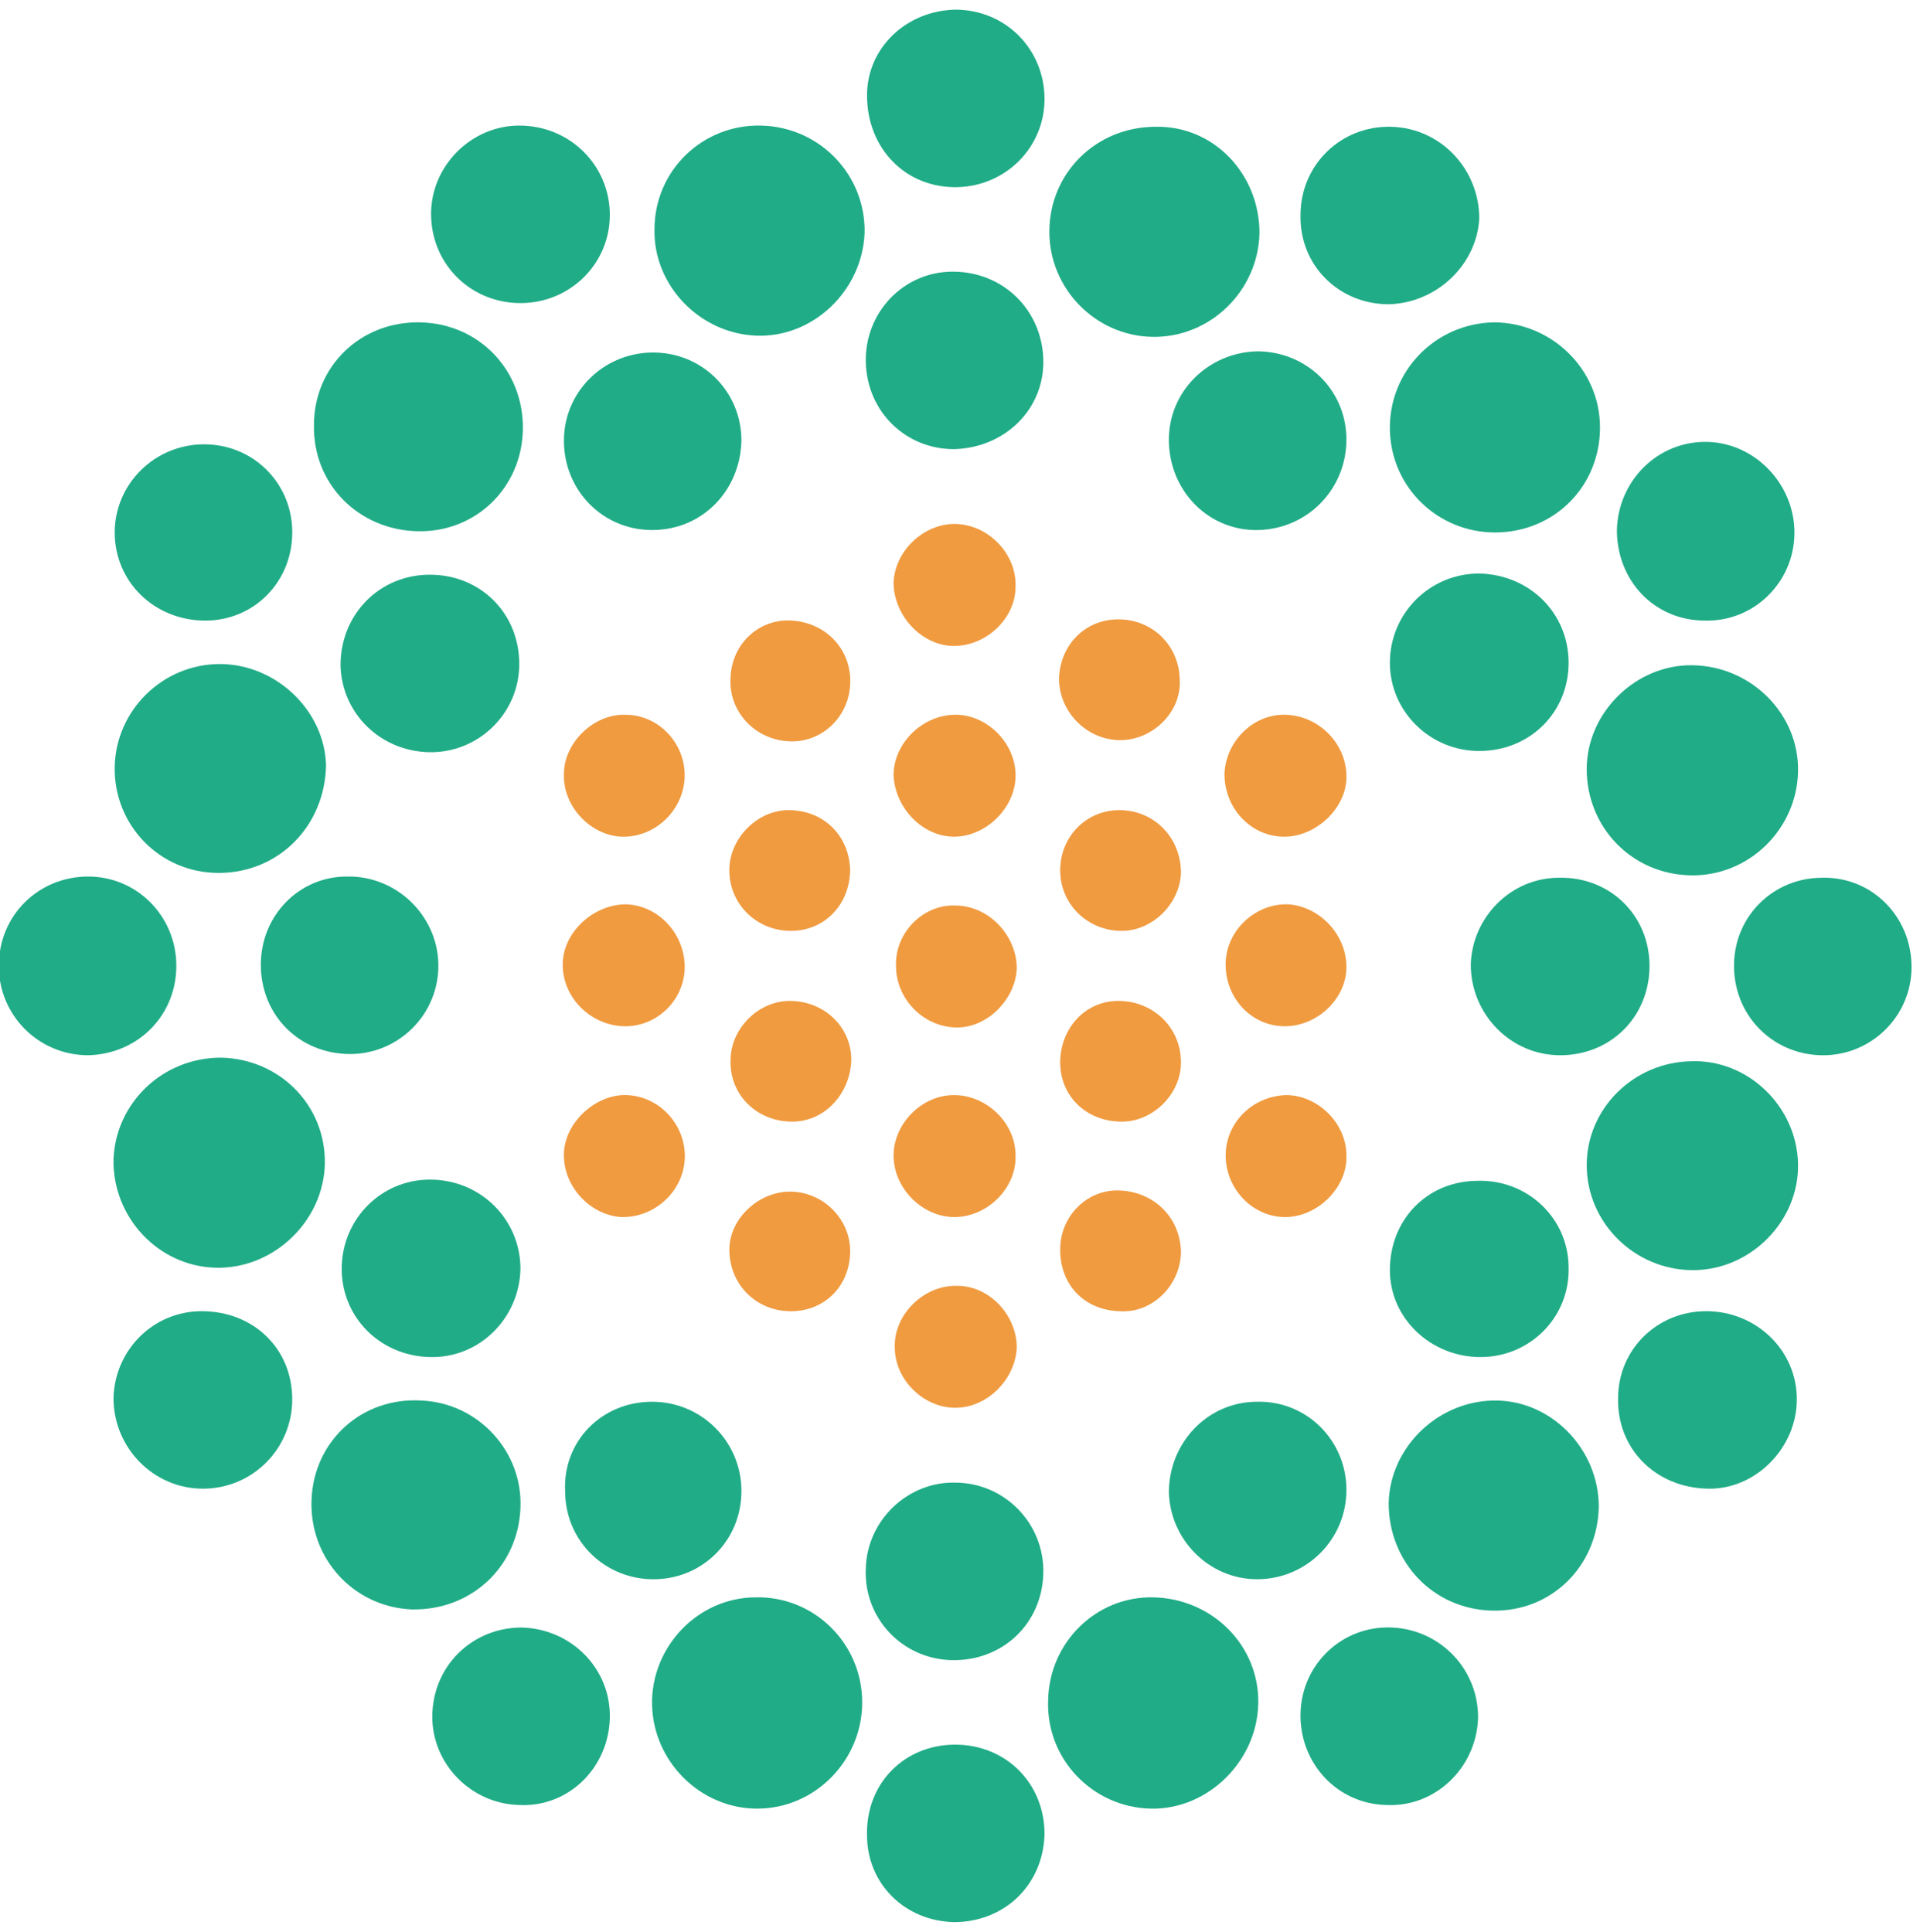
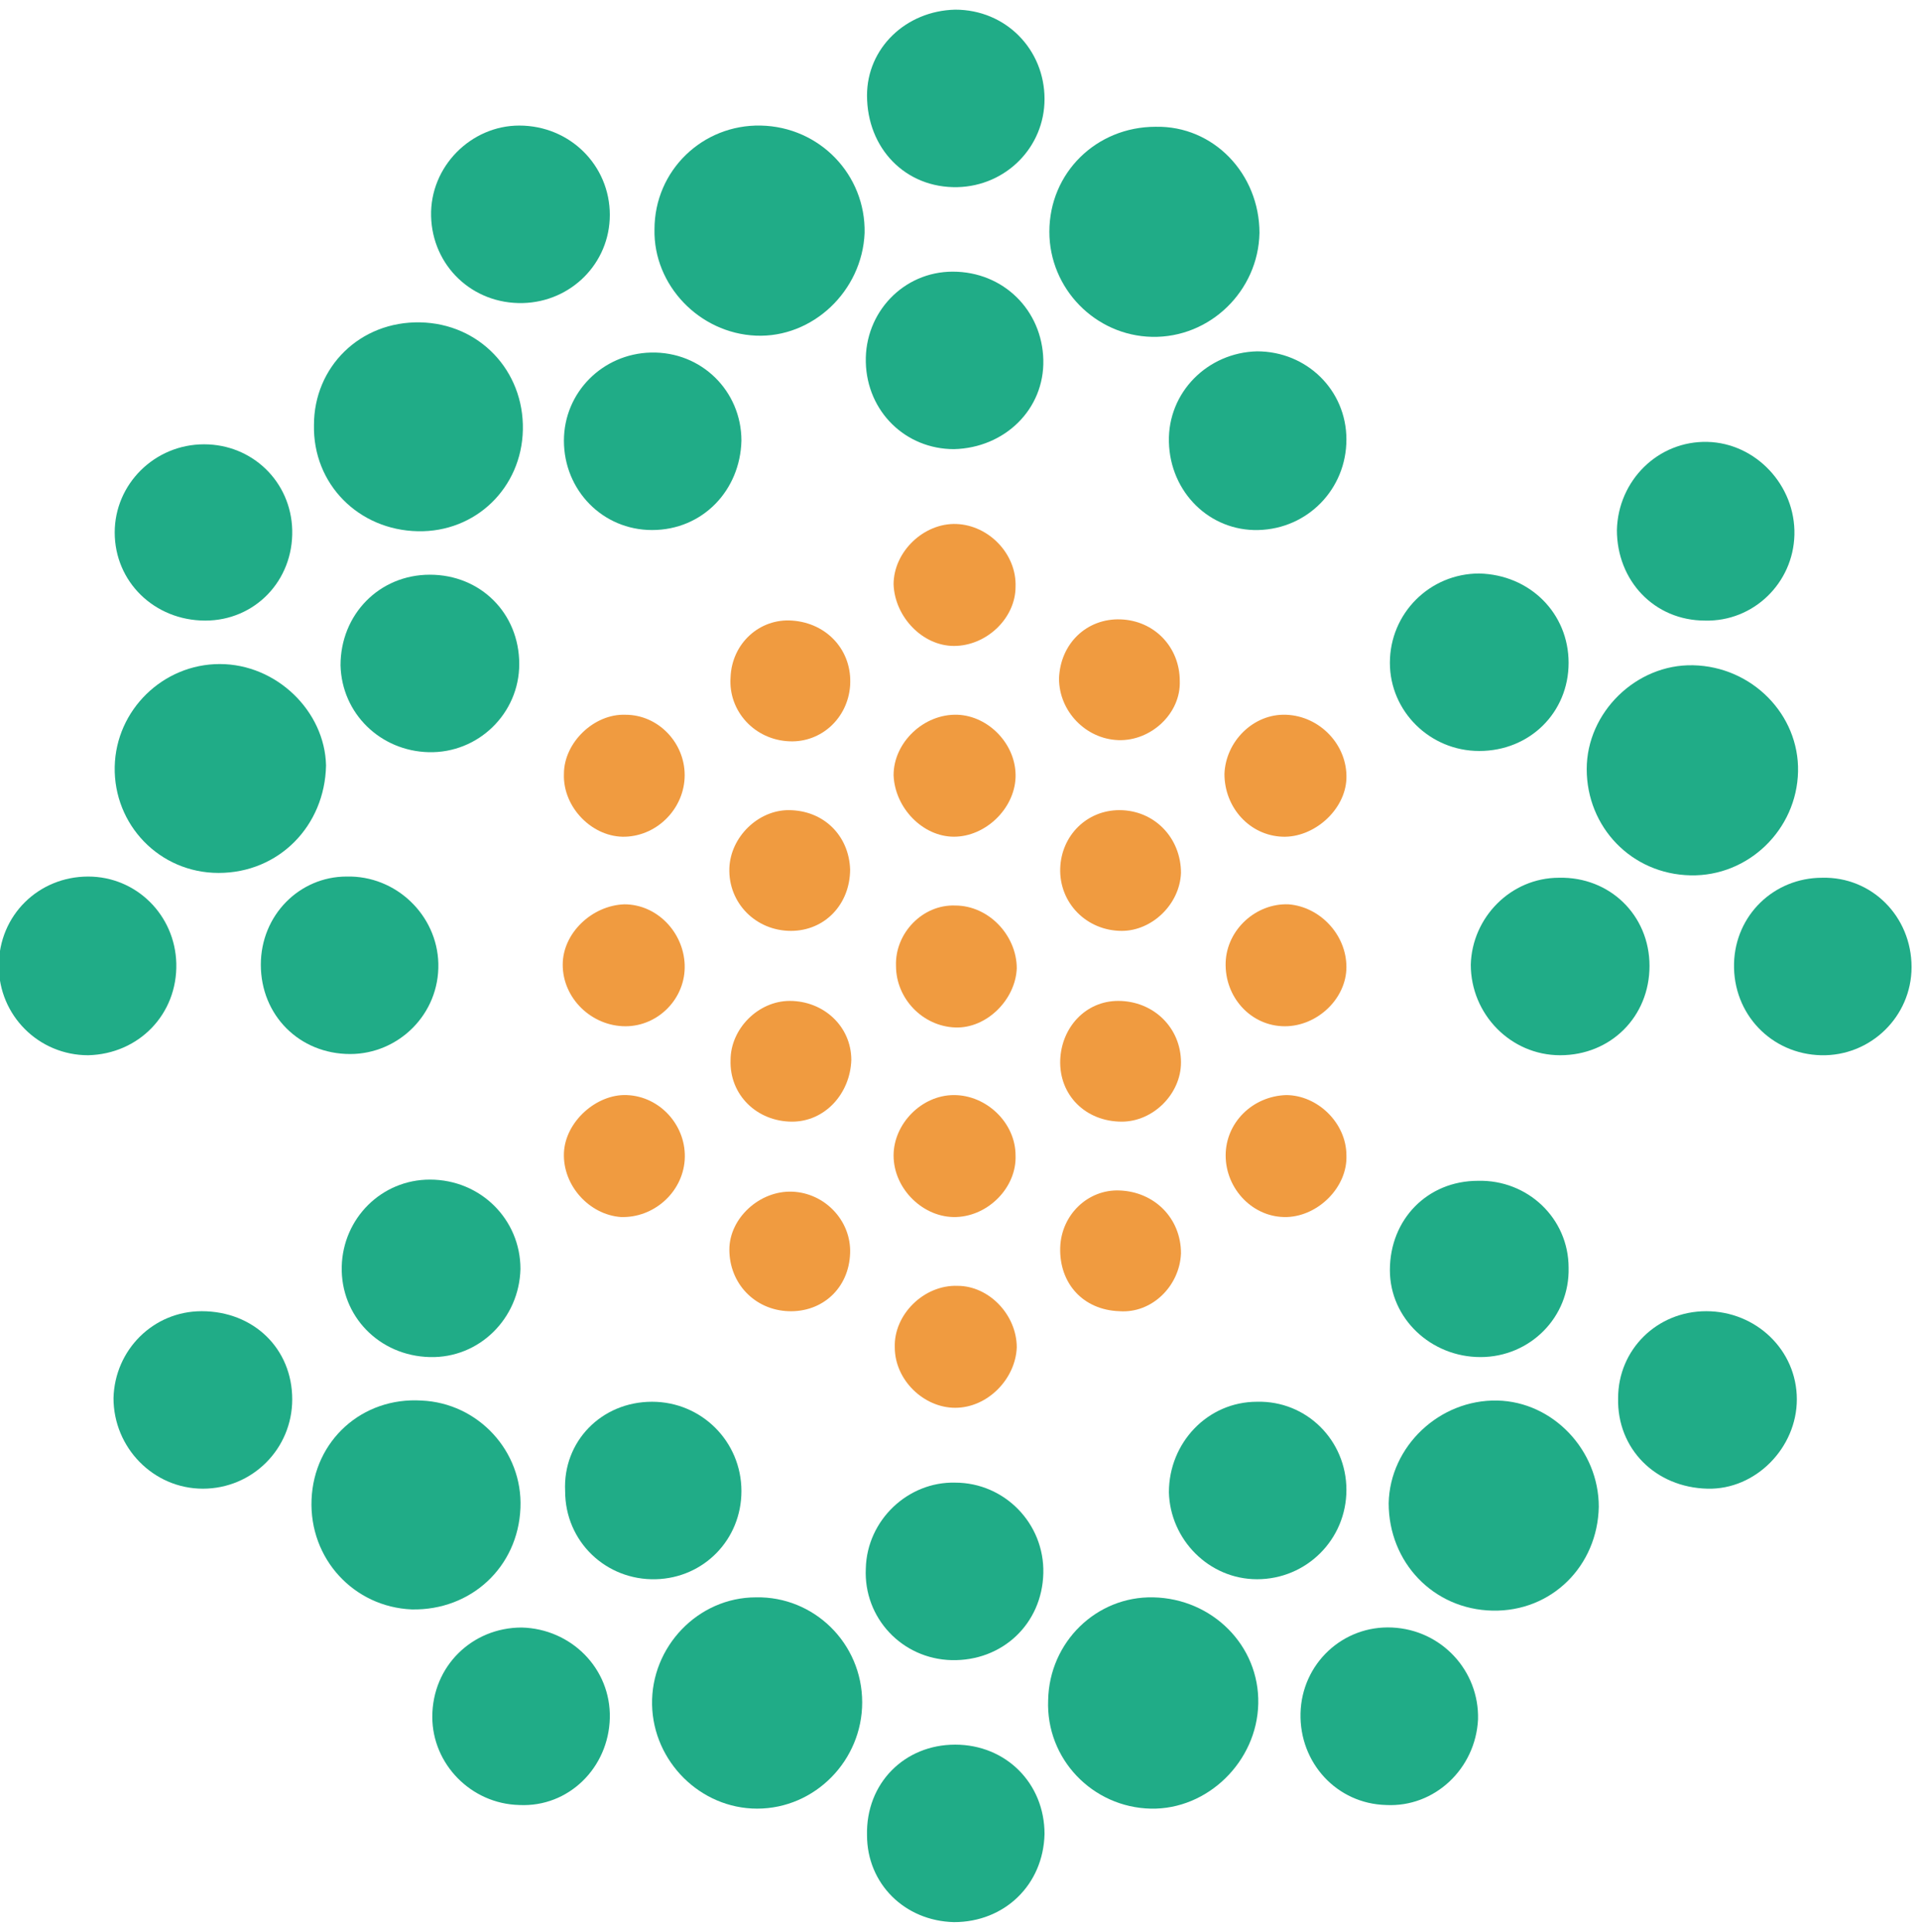
<svg xmlns="http://www.w3.org/2000/svg" id="Layer_1" x="0px" y="0px" viewBox="0 0 159 160" style="enable-background:new 0 0 159 160;" xml:space="preserve">
  <style type="text/css">	.st0{fill:#20AC87;}	.st1{fill:#F09B40;}</style>
  <path class="st0" d="M95.3,149.8c-4.8-0.1-8.7-4.1-8.5-9c0.1-4.8,4-8.6,8.7-8.5c4.9,0.1,8.8,4,8.7,8.8 C104.1,145.9,100,149.9,95.3,149.8z" />
  <path class="st0" d="M71.4,141c0,4.8-3.9,8.8-8.7,8.8c-4.7,0-8.6-3.9-8.7-8.6c-0.1-4.8,3.8-8.9,8.6-8.9 C67.4,132.2,71.4,136.1,71.4,141z" />
-   <path class="st0" d="M132.5,35.4c0,4.9-3.8,8.7-8.7,8.7c-4.7,0-8.6-3.7-8.7-8.5c-0.1-4.8,3.7-8.8,8.6-8.9 C128.5,26.7,132.5,30.6,132.5,35.4z" />
  <path class="st0" d="M123.6,133.4c-4.9-0.1-8.6-4-8.6-8.9c0.1-4.7,4.2-8.6,9-8.5c4.6,0.1,8.4,4.1,8.4,8.8 C132.3,129.7,128.5,133.5,123.6,133.4z" />
  <path class="st0" d="M25.8,124.2c0.2-4.9,4.2-8.5,9.1-8.2c4.7,0.2,8.4,4.2,8.2,8.9c-0.2,4.9-4.1,8.5-9,8.4 C29.3,133.1,25.6,129.1,25.8,124.2z" />
-   <path class="st0" d="M148.9,96.4c0.1,4.7-3.9,8.8-8.7,8.8c-4.8,0-8.8-3.9-8.8-8.7c0-4.7,3.9-8.5,8.6-8.6 C144.7,87.7,148.8,91.6,148.9,96.4z" />
  <path class="st0" d="M104.3,19.3c-0.1,4.8-4.1,8.7-8.9,8.6c-4.7-0.1-8.5-4-8.5-8.7c0-4.9,3.9-8.7,8.8-8.7 C100.5,10.4,104.3,14.4,104.3,19.3z" />
  <path class="st0" d="M34.8,26.7c4.9,0.1,8.6,4,8.5,8.9c-0.1,4.8-3.9,8.5-8.7,8.4c-4.9-0.1-8.7-3.9-8.6-8.8 C26,30.4,29.8,26.6,34.8,26.7z" />
  <path class="st0" d="M148.9,63.9c-0.1,4.8-4.1,8.7-8.9,8.6c-4.9-0.1-8.6-4-8.6-8.8c0-4.7,4.1-8.7,8.8-8.6 C145.1,55.2,149,59.2,148.9,63.9z" />
  <path class="st0" d="M63,10.4c4.9,0.1,8.7,4.1,8.6,8.9c-0.2,4.8-4.3,8.7-9,8.5c-4.7-0.2-8.5-4.2-8.4-8.8 C54.2,14.1,58.2,10.3,63,10.4z" />
-   <path class="st0" d="M18.3,87.6c4.9,0.1,8.7,4,8.6,8.8c-0.1,4.7-4.2,8.7-9,8.6c-4.8-0.1-8.6-4.2-8.5-9C9.6,91.3,13.5,87.6,18.3,87.6 z" />
  <path class="st0" d="M18.1,72.3c-4.9,0-8.7-4-8.6-8.8c0.1-4.7,4-8.5,8.7-8.5c4.7,0,8.7,3.9,8.8,8.4C26.9,68.4,23.1,72.3,18.1,72.3z" />
  <path class="st0" d="M122.4,142.4c-0.2,4.1-3.6,7.3-7.6,7.1c-4.1-0.1-7.2-3.5-7.1-7.6c0.1-4.1,3.5-7.3,7.6-7.1 C119.4,135,122.5,138.4,122.4,142.4z" />
  <path class="st0" d="M54,43.9c-4.1,0-7.3-3.3-7.3-7.4c0-4,3.2-7.2,7.2-7.3c4.2-0.1,7.5,3.2,7.5,7.3C61.3,40.6,58.2,43.9,54,43.9z" />
  <path class="st0" d="M129.9,54.9c0,4.1-3.2,7.3-7.4,7.3c-4.1,0-7.4-3.3-7.4-7.3c0-4.1,3.3-7.4,7.4-7.4 C126.7,47.6,129.9,50.8,129.9,54.9z" />
  <path class="st0" d="M111.5,123.4c0,4.1-3.3,7.4-7.4,7.4c-4,0-7.2-3.3-7.3-7.2c0-4.1,3.2-7.5,7.3-7.5 C108.2,116,111.5,119.3,111.5,123.4z" />
  <path class="st0" d="M54,116.1c4.1,0,7.4,3.3,7.4,7.4c0,4-3.1,7.2-7.1,7.3c-4.1,0.1-7.5-3.1-7.5-7.3C46.6,119.4,49.8,116.1,54,116.1 z" />
  <path class="st0" d="M50.5,142.3c-0.1,4.1-3.4,7.4-7.5,7.2c-4-0.1-7.2-3.4-7.2-7.3c0-4.2,3.3-7.4,7.4-7.4 C47.3,134.9,50.6,138.2,50.5,142.3z" />
  <path class="st0" d="M35.6,47.6c4.2,0,7.4,3.2,7.4,7.4c0,4.1-3.4,7.4-7.5,7.3c-4-0.1-7.2-3.2-7.3-7.2C28.2,50.9,31.4,47.6,35.6,47.6 z" />
  <path class="st0" d="M129.9,105c0.1,4.1-3.2,7.4-7.3,7.4c-4.1,0-7.5-3.2-7.5-7.2c0-4.2,3.1-7.4,7.3-7.4 C126.5,97.7,129.9,100.9,129.9,105z" />
  <path class="st0" d="M136.6,80c0,4.2-3.2,7.4-7.4,7.4c-4.1,0-7.4-3.4-7.4-7.5c0.1-3.9,3.3-7.2,7.3-7.2 C133.3,72.6,136.6,75.8,136.6,80z" />
  <path class="st0" d="M35.6,112.4c-4.2-0.1-7.4-3.4-7.3-7.5c0.1-4,3.3-7.2,7.3-7.2c4.2,0,7.5,3.3,7.5,7.4 C43,109.2,39.7,112.5,35.6,112.4z" />
  <path class="st0" d="M158.3,80.1c0,4.1-3.4,7.4-7.5,7.3c-4.1-0.1-7.3-3.4-7.2-7.6c0.1-4,3.3-7.1,7.3-7.1 C155,72.6,158.3,75.9,158.3,80.1z" />
  <path class="st0" d="M29,87.3c-4.2,0-7.4-3.2-7.4-7.4c0-4.1,3.2-7.3,7.1-7.3c4.1-0.1,7.5,3.2,7.6,7.2C36.4,84,33,87.3,29,87.3z" />
  <path class="st0" d="M134,115.8c0-4,3.2-7.2,7.3-7.2c4.1,0,7.5,3.2,7.5,7.3c0,4-3.4,7.5-7.4,7.4C137.1,123.2,133.9,120,134,115.8z" />
  <path class="st0" d="M141.2,51.4c-4.2,0-7.3-3.3-7.3-7.5c0.1-4.1,3.4-7.4,7.5-7.3c4,0.1,7.3,3.6,7.2,7.7 C148.5,48.3,145.2,51.5,141.2,51.4z" />
  <path class="st0" d="M96.8,36.6c-0.1-4.1,3.2-7.4,7.3-7.5c4.1,0,7.4,3.2,7.4,7.3c0,4.1-3.2,7.4-7.3,7.5 C100.2,44,96.9,40.8,96.8,36.6z" />
-   <path class="st0" d="M115,25.2c-4.1,0-7.4-3.2-7.3-7.4c0-4.1,3.3-7.4,7.5-7.3c4.1,0.1,7.3,3.5,7.3,7.6C122.3,21.9,119,25.1,115,25.2 z" />
  <path class="st0" d="M79.1,144.5c4.2,0,7.4,3.2,7.4,7.4c-0.1,4.2-3.3,7.3-7.5,7.3c-4.1-0.1-7.2-3.2-7.2-7.2 C71.7,147.7,74.9,144.5,79.1,144.5z" />
  <path class="st0" d="M24.2,115.9c0,4.1-3.3,7.4-7.4,7.4c-4.1,0-7.4-3.4-7.4-7.5c0.1-4,3.3-7.2,7.3-7.2 C21,108.6,24.2,111.7,24.2,115.9z" />
  <path class="st0" d="M16.9,36.8c4,0,7.2,3.1,7.3,7.1c0.1,4.2-3.1,7.5-7.2,7.5c-4.2,0-7.5-3.2-7.5-7.3C9.5,40.1,12.8,36.8,16.9,36.8z " />
  <path class="st0" d="M86.4,130.3c-0.1,4.2-3.4,7.3-7.6,7.2c-4.1-0.1-7.3-3.5-7.1-7.6c0.1-4,3.5-7.2,7.4-7.1 C83.2,122.8,86.5,126.2,86.4,130.3z" />
  <path class="st0" d="M50.5,17.8c0,4-3.2,7.2-7.2,7.3c-4.2,0.1-7.5-3.1-7.6-7.2c-0.1-4.1,3.3-7.5,7.3-7.5 C47.2,10.4,50.5,13.7,50.5,17.8z" />
  <path class="st0" d="M7.3,87.4c-4.1,0-7.4-3.3-7.4-7.4c0-4.2,3.3-7.4,7.4-7.4c4,0,7.2,3.2,7.3,7.2C14.7,84,11.5,87.3,7.3,87.4z" />
  <path class="st0" d="M79,37.2c-4,0-7.2-3.1-7.3-7.2c-0.1-4.1,3.1-7.5,7.2-7.5c4.2,0,7.4,3.2,7.5,7.3C86.5,33.9,83.2,37.1,79,37.2z" />
  <path class="st0" d="M79.1,0.8c4.2,0,7.4,3.3,7.4,7.4c0,4-3.2,7.2-7.2,7.3c-4.3,0.1-7.5-3.2-7.5-7.6C71.8,4,75,0.9,79.1,0.8z" />
  <path class="st1" d="M51.8,85c-2.8,0-5.2-2.3-5.2-5.1c0-2.6,2.4-4.9,5.1-5c2.7,0,4.9,2.3,5,5C56.8,82.7,54.5,85,51.8,85z" />
  <path class="st1" d="M111.5,80.1c0,2.6-2.4,4.9-5.1,4.9c-2.8,0-5-2.4-4.9-5.3c0.1-2.7,2.5-4.9,5.2-4.8 C109.3,75.1,111.5,77.4,111.5,80.1z" />
  <path class="st1" d="M46.7,95.5c0.1-2.6,2.7-4.9,5.2-4.8c2.8,0.1,5,2.6,4.8,5.4c-0.2,2.7-2.6,4.8-5.3,4.7 C48.8,100.6,46.6,98.2,46.7,95.5z" />
  <path class="st1" d="M106.5,59.2c2.8,0.1,5.1,2.5,5,5.3c-0.1,2.6-2.7,4.9-5.3,4.8c-2.7-0.1-4.8-2.4-4.8-5.2 C101.5,61.4,103.8,59.1,106.5,59.2z" />
  <path class="st1" d="M106.5,90.7c2.6,0,5,2.3,5,5c0.1,2.6-2.3,5-4.9,5.1c-2.8,0.1-5.1-2.3-5.1-5.1C101.5,93,103.7,90.8,106.5,90.7z" />
  <path class="st1" d="M56.7,64.2c0,2.7-2.2,5-4.9,5.1c-2.7,0.1-5.2-2.4-5.1-5.2c0-2.6,2.5-5,5.1-4.9C54.5,59.2,56.7,61.5,56.7,64.2z" />
  <path class="st1" d="M97.8,72.3c-0.1,2.6-2.4,4.8-4.9,4.8c-2.9,0-5.2-2.3-5.1-5.2c0.1-2.7,2.2-4.8,4.9-4.8 C95.6,67.1,97.8,69.4,97.8,72.3z" />
  <path class="st1" d="M92.7,108.6c-3-0.1-5-2.3-4.9-5.3c0.1-2.7,2.3-4.8,4.9-4.7c2.9,0.1,5.1,2.3,5.1,5.2 C97.7,106.5,95.4,108.8,92.7,108.6z" />
  <path class="st1" d="M65.3,67.1c2.9,0,5,2.1,5.1,4.9c0,2.9-2.1,5.1-4.9,5.1c-2.9,0-5.2-2.3-5.1-5.2C60.5,69.3,62.8,67.1,65.3,67.1z" />
  <path class="st1" d="M79.1,75c2.8,0,5.1,2.5,5.1,5.2c-0.1,2.6-2.5,5-5.1,4.9c-2.7-0.1-4.9-2.4-4.9-5.1C74.1,77.3,76.4,74.9,79.1,75z " />
  <path class="st1" d="M65.6,92.9c-2.9,0-5.2-2.2-5.1-5.1c0-2.6,2.3-4.9,4.9-4.9c2.8,0,5.1,2.1,5.1,4.9C70.4,90.6,68.3,92.9,65.6,92.9 z" />
  <path class="st1" d="M97.8,88c0,2.6-2.3,4.9-4.9,4.9c-3,0-5.2-2.2-5.1-5.1c0.1-2.7,2.1-4.9,4.8-4.9C95.5,82.9,97.8,85.1,97.8,88z" />
  <path class="st1" d="M84.1,64.4c-0.1,2.6-2.5,4.9-5.1,4.9c-2.6,0-4.9-2.4-5-5.1c0-2.7,2.5-5.1,5.3-5C81.9,59.3,84.2,61.7,84.1,64.4z " />
  <path class="st1" d="M79.1,116.6c-2.6,0-5-2.3-5-5c-0.1-2.7,2.4-5.2,5.2-5.1c2.6,0,4.9,2.4,4.9,5.1 C84.1,114.2,81.8,116.6,79.1,116.6z" />
  <path class="st1" d="M84.1,95.7c0.1,2.6-2.2,5-4.9,5.1c-2.7,0.1-5.2-2.3-5.2-5.1c0-2.6,2.3-5,5-5C81.7,90.7,84.1,93,84.1,95.7z" />
  <path class="st1" d="M84.1,48.6c0,2.6-2.4,4.9-5.1,4.9c-2.6,0-4.9-2.4-5-5.1c0-2.7,2.5-5.1,5.2-5C81.9,43.5,84.2,45.9,84.1,48.6z" />
  <path class="st1" d="M65.6,51.4c2.9,0.2,5,2.5,4.8,5.4c-0.2,2.7-2.4,4.7-5,4.6c-2.9-0.1-5.1-2.5-4.9-5.3 C60.6,53.3,62.9,51.2,65.6,51.4z" />
  <path class="st1" d="M65.6,98.7c2.7,0.1,4.9,2.4,4.8,5.1c-0.1,2.9-2.3,4.9-5.1,4.8c-2.8-0.1-4.9-2.3-4.9-5.1 C60.4,100.9,62.9,98.6,65.6,98.7z" />
  <path class="st1" d="M92.6,61.3c-2.7-0.1-4.9-2.4-4.9-5.1c0.1-2.9,2.3-5,5.1-4.9c2.8,0.1,4.9,2.3,4.9,5.1 C97.8,59.1,95.3,61.4,92.6,61.3z" />
</svg>